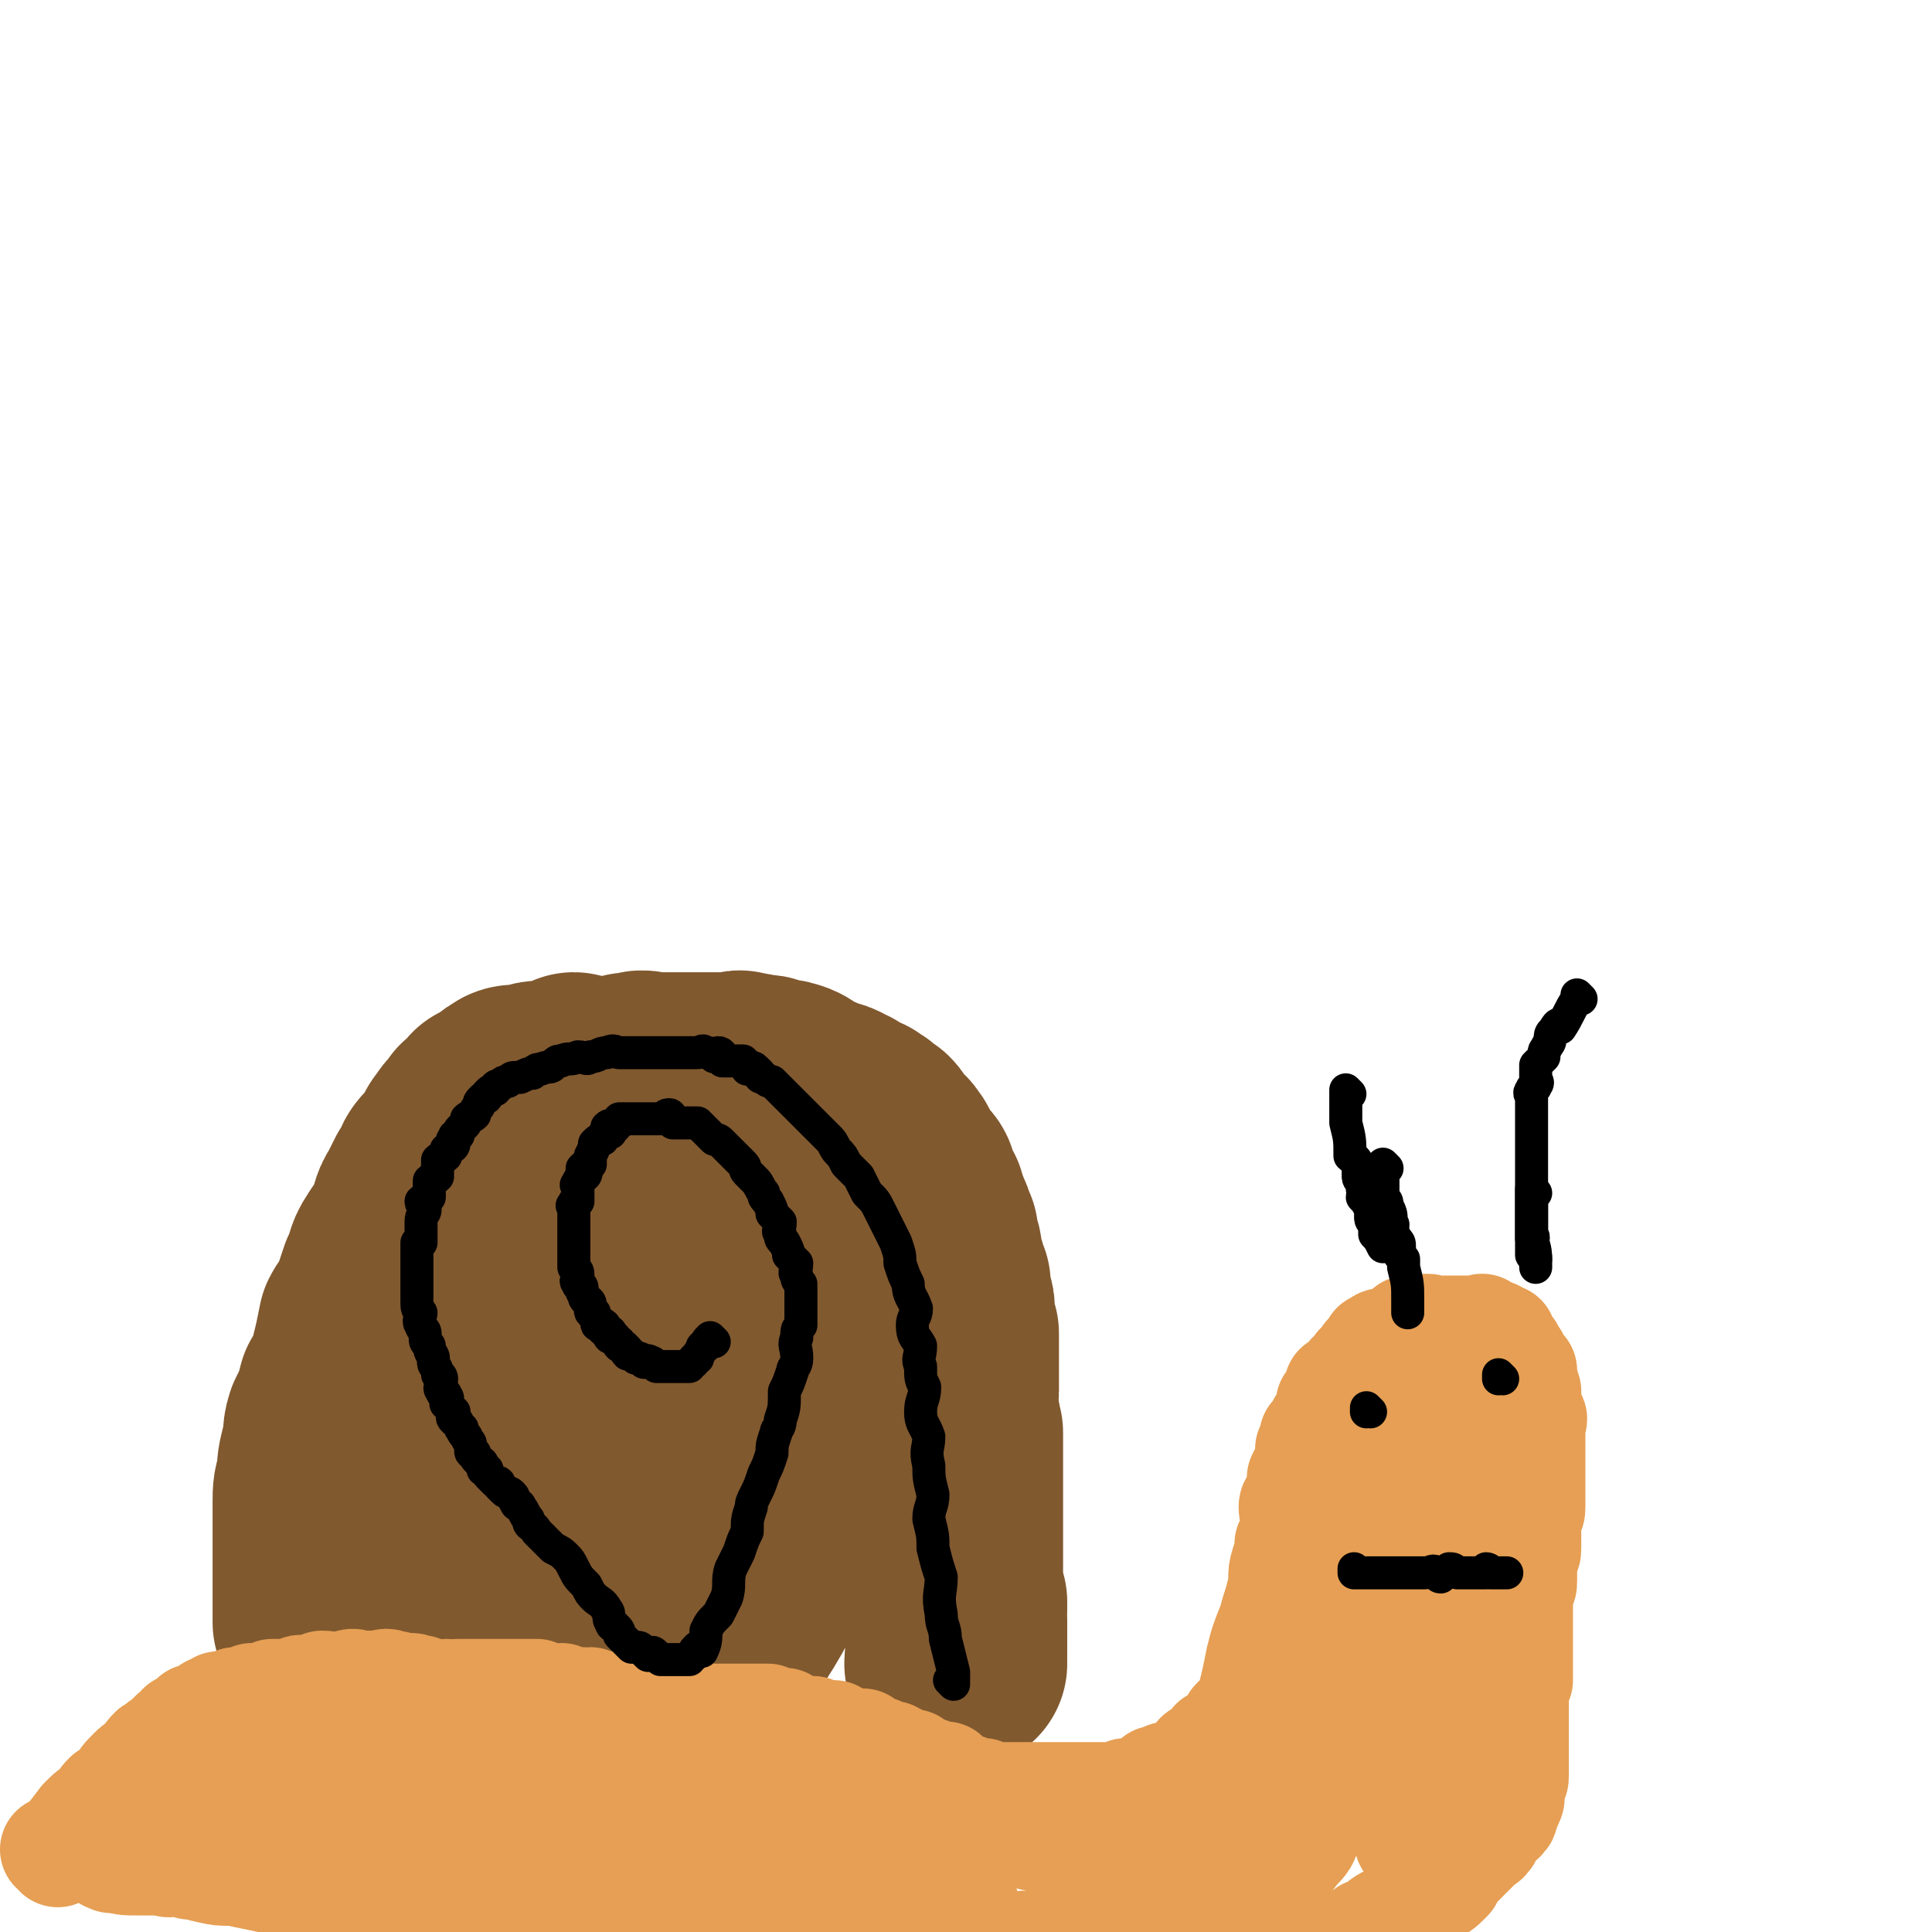
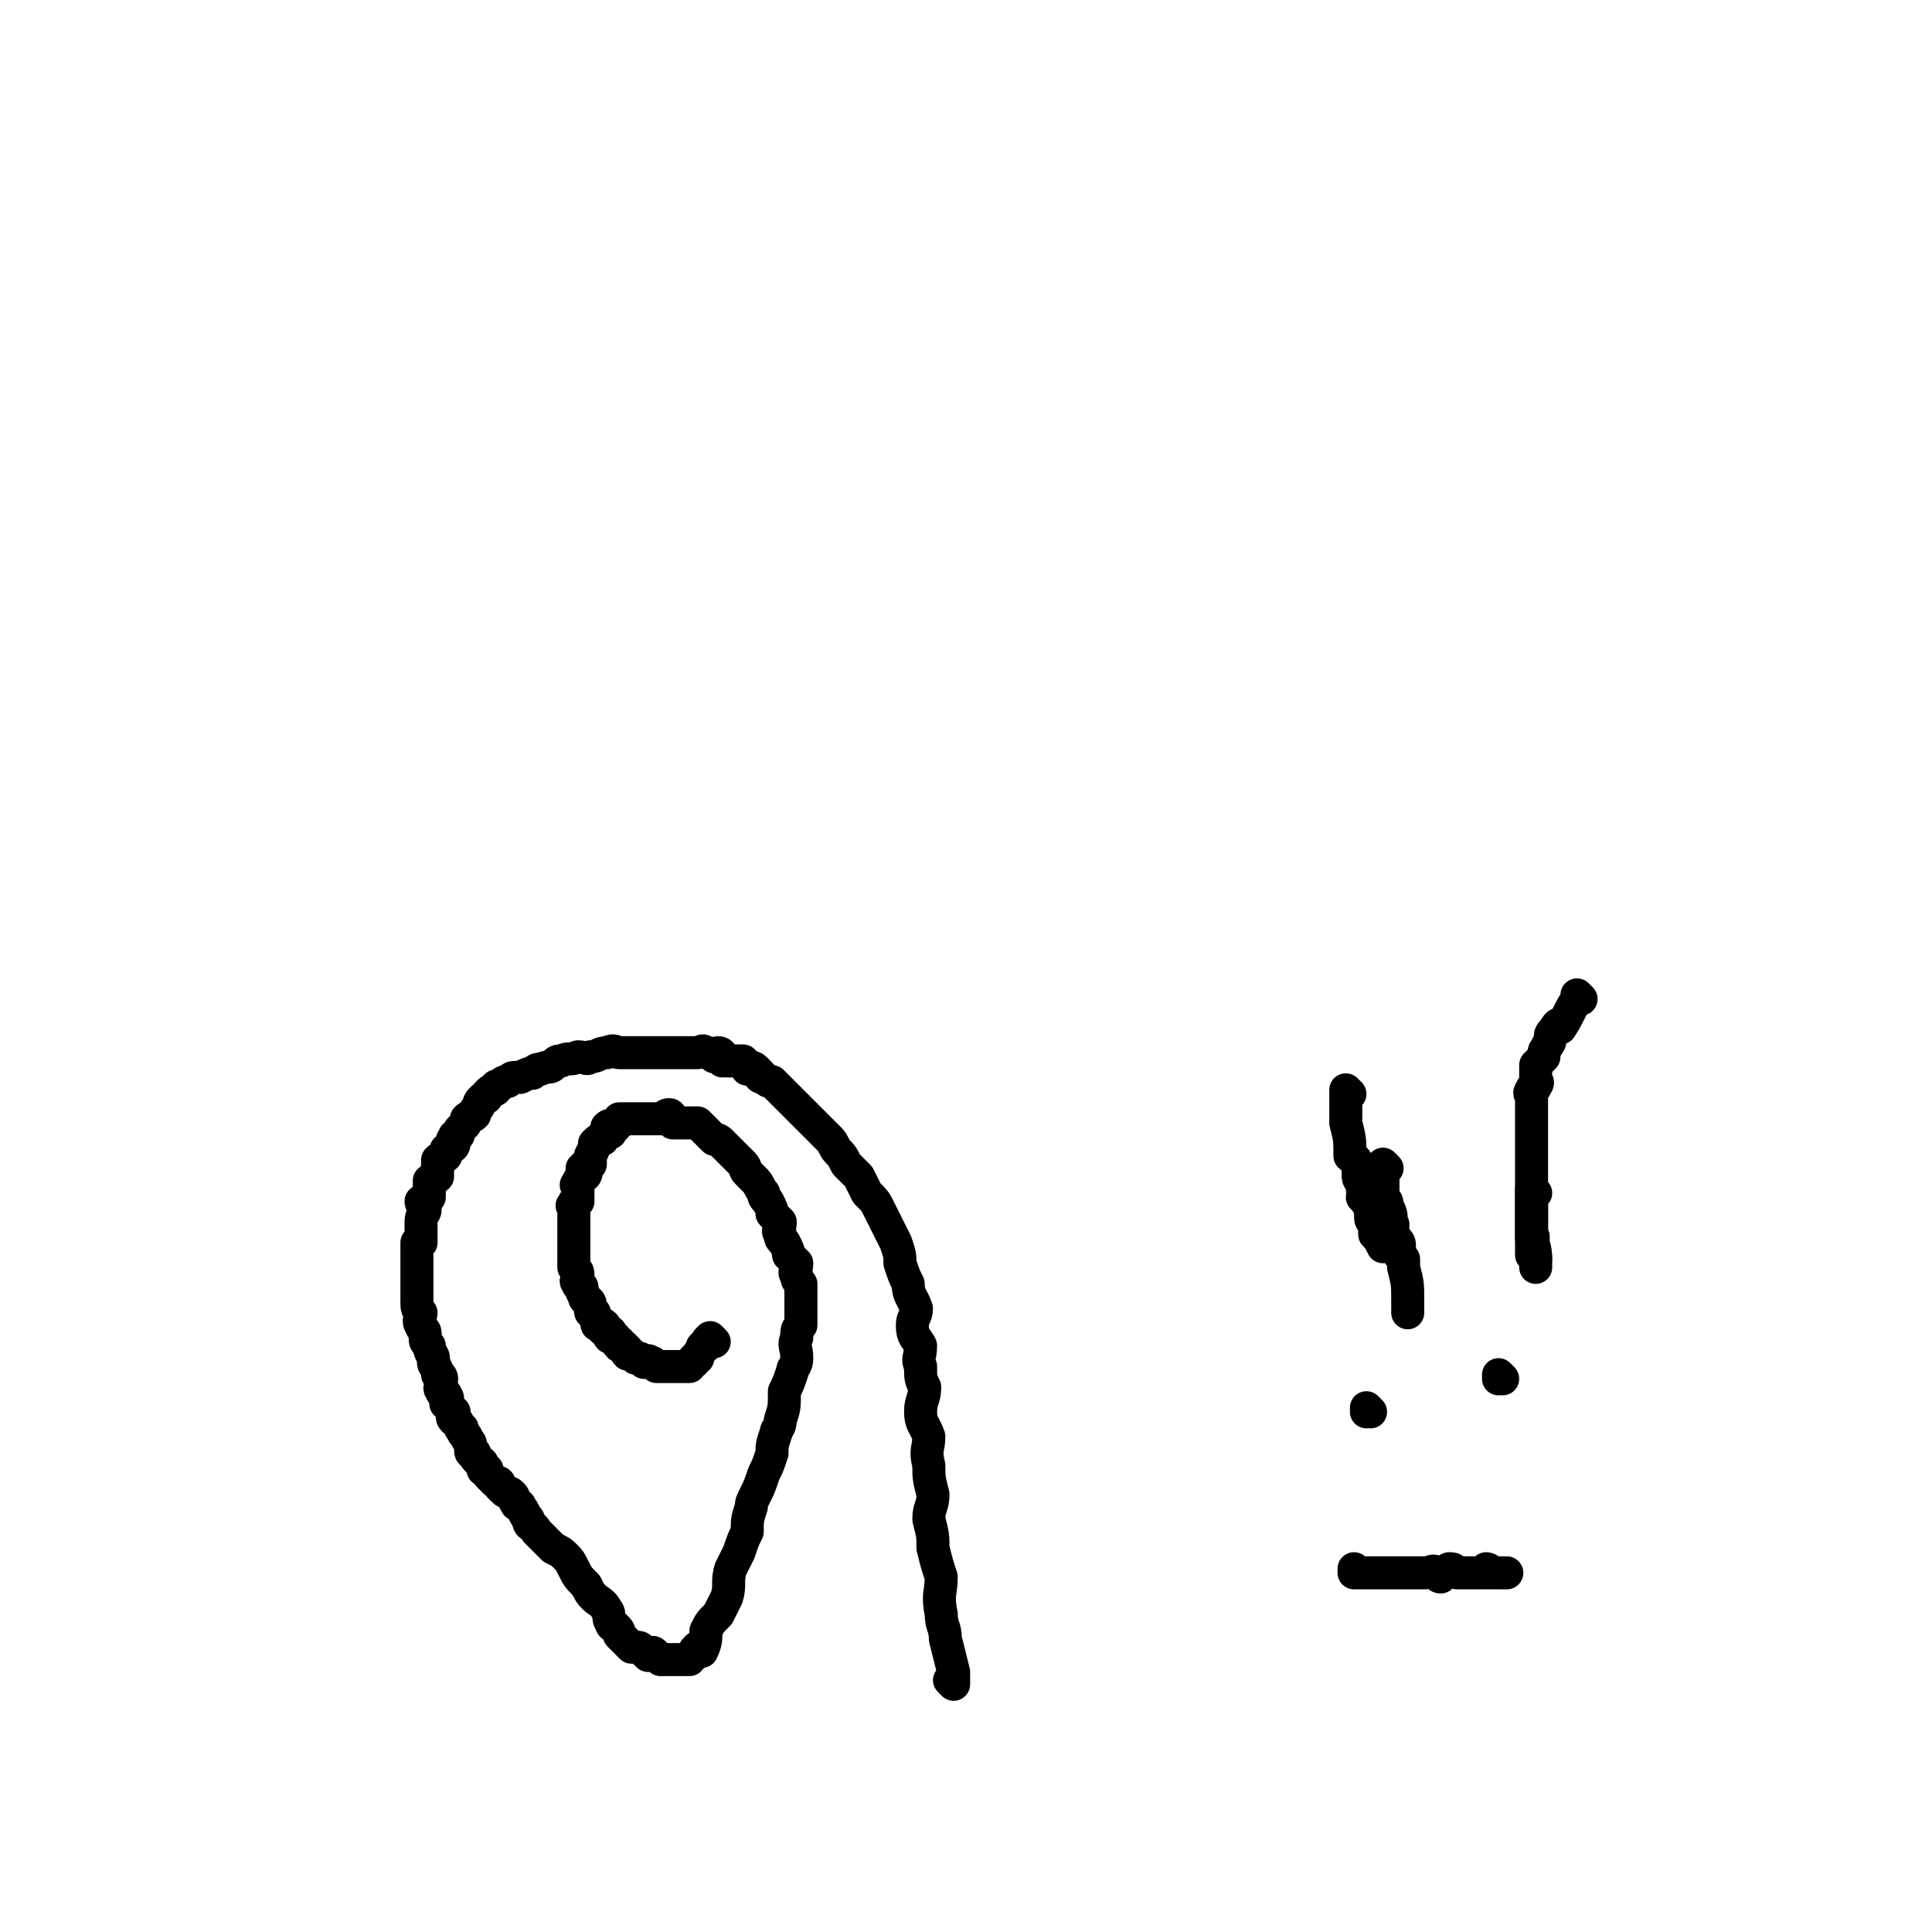
<svg xmlns="http://www.w3.org/2000/svg" viewBox="0 0 468 468" version="1.1">
  <g fill="none" stroke="#81592F" stroke-width="51" stroke-linecap="round" stroke-linejoin="round">
-     <path d="M149,269c0,0 -1,-1 -1,-1 0,0 0,0 1,1 0,0 0,0 0,0 0,0 -1,-1 -1,-1 0,0 0,0 1,1 0,0 0,0 0,0 -2,2 -2,2 -4,4 0,1 0,0 -1,1 -2,5 -1,5 -3,10 -1,4 -2,4 -2,8 -1,4 0,4 0,8 -1,4 -2,4 -2,9 0,5 1,5 1,11 1,5 0,5 1,9 0,5 1,5 1,9 0,4 -1,4 0,7 0,4 1,4 2,7 1,4 1,4 2,8 0,3 1,3 2,7 1,3 1,3 3,6 1,2 1,2 3,3 2,1 3,1 6,2 3,0 3,-1 7,-2 5,-1 5,-1 9,-2 4,-2 4,-2 7,-3 3,-1 3,0 6,-1 2,-2 2,-3 5,-4 2,-2 3,-1 5,-2 2,-2 1,-3 3,-6 2,-3 2,-2 4,-6 2,-4 2,-4 3,-9 2,-4 1,-4 3,-8 1,-5 1,-5 2,-9 1,-4 1,-4 2,-9 0,-4 0,-4 0,-7 0,-4 0,-4 0,-7 -1,-5 -2,-5 -3,-9 -2,-5 -2,-5 -4,-9 -1,-4 -1,-4 -4,-8 -1,-3 -1,-3 -3,-5 -2,-3 -3,-3 -5,-5 -2,-2 -1,-3 -4,-4 -3,-1 -3,0 -6,-1 -2,0 -2,-1 -4,-1 -5,1 -5,2 -9,3 -1,1 -1,1 -3,2 -4,2 -4,1 -8,4 -2,2 -2,2 -3,4 -3,4 -2,4 -4,8 -2,4 -3,4 -4,9 -1,4 0,4 -1,9 0,5 0,5 0,10 0,6 0,6 1,11 0,5 0,5 1,10 1,6 1,6 3,12 1,6 1,6 3,13 2,5 2,4 4,9 1,4 0,4 2,8 2,3 1,4 4,6 2,1 2,0 4,0 4,-1 4,-1 8,-2 3,-2 3,-3 7,-5 4,-3 5,-3 8,-7 3,-4 2,-4 4,-9 2,-4 2,-4 4,-9 1,-3 1,-3 2,-7 1,-4 2,-4 3,-7 0,-4 -1,-4 -2,-8 -1,-4 -1,-4 -3,-8 -1,-3 -1,-3 -3,-6 -2,-3 -1,-4 -4,-6 -2,-2 -3,-1 -6,-2 -3,-1 -3,-1 -6,-1 -3,-1 -3,-1 -6,-2 -3,0 -3,0 -6,1 -2,0 -2,0 -5,1 -2,2 -3,1 -5,3 -2,2 -2,2 -4,5 -2,2 -3,2 -4,5 -1,4 -1,5 -1,10 0,7 1,7 2,15 1,9 1,9 2,19 2,6 2,6 4,11 2,5 2,5 4,10 2,4 1,5 3,8 1,3 2,2 4,5 0,1 -1,2 0,3 1,1 3,1 4,1 3,-2 3,-3 5,-6 3,-5 3,-5 5,-11 3,-8 2,-8 4,-16 1,-7 1,-7 2,-14 1,-6 1,-6 2,-12 0,-6 0,-6 0,-11 -1,-6 -1,-6 -2,-11 -1,-5 -1,-5 -2,-9 -2,-5 -2,-5 -4,-9 -2,-4 -2,-4 -5,-7 -3,-3 -3,-2 -6,-4 -3,-2 -3,-2 -6,-4 -4,-2 -4,-2 -8,-4 0,0 0,-1 -1,-1 -3,-1 -3,-1 -7,-1 -3,0 -3,0 -6,1 -2,0 -2,0 -4,1 -3,2 -3,2 -5,4 -2,2 -1,2 -2,4 -1,2 -1,2 -1,5 -1,2 -1,2 -2,5 0,4 0,4 1,9 0,3 1,3 1,5 1,3 1,3 2,6 0,2 0,2 1,5 1,2 1,2 3,3 1,1 1,0 2,0 2,-1 2,-1 4,-3 3,-2 3,-2 5,-5 2,-2 2,-3 3,-6 2,-4 2,-4 4,-8 2,-3 1,-4 3,-7 1,-2 1,-2 2,-5 1,-2 1,-2 1,-4 0,-2 0,-2 0,-4 0,-2 0,-2 0,-4 0,0 0,0 0,-1 0,0 0,0 0,-1 -2,-2 -2,-2 -4,-4 -1,-1 -1,-1 -1,-1 -1,-1 -1,-1 -2,-2 -2,-1 -2,-1 -4,-3 -1,-1 0,-1 -1,-1 -2,-1 -3,-1 -5,-1 -1,-1 0,-2 -1,-2 -2,0 -3,0 -6,1 -2,0 -2,1 -5,1 -2,1 -2,1 -4,2 -2,1 -3,1 -5,2 -1,1 -1,2 -2,3 -2,2 -2,2 -4,3 -1,2 -1,2 -3,3 -1,1 -1,1 -2,2 -1,2 -1,2 -2,3 -1,1 -1,1 -2,3 -1,1 -1,1 -1,2 -2,1 -2,1 -3,3 -1,1 0,1 -1,2 -1,2 -1,2 -2,4 -1,1 -1,2 -1,3 -2,2 -2,2 -3,4 -1,2 -1,2 -2,5 -1,2 0,2 -1,5 -1,2 -2,2 -3,4 0,3 0,3 -1,6 -1,2 -1,2 -2,5 -1,3 -1,3 -1,6 -1,2 -1,2 -1,5 -1,3 -1,3 -2,6 0,2 0,2 -1,5 -1,2 -1,2 -1,5 0,2 0,2 0,3 -1,2 -1,2 -2,4 0,1 0,2 0,3 0,1 0,1 0,3 0,1 0,1 0,2 0,2 -1,1 -1,3 0,1 0,1 0,2 0,2 -1,1 -1,3 -1,1 0,1 0,2 0,0 0,0 0,1 0,0 0,0 0,0 0,1 0,1 0,2 0,0 0,0 0,1 0,1 -1,0 -1,1 0,1 0,1 0,1 0,1 0,1 0,2 0,0 0,0 0,1 0,1 0,1 0,1 0,1 0,1 0,1 0,0 0,0 0,1 0,0 0,0 0,1 0,0 -1,0 -1,0 0,0 0,0 0,1 0,0 0,1 0,1 -1,-1 -1,-2 -2,-3 0,-3 0,-3 0,-5 0,-3 0,-3 0,-5 0,-4 0,-4 0,-8 0,-2 0,-2 0,-4 0,-3 0,-4 0,-7 0,-3 0,-3 1,-6 0,-3 0,-3 1,-7 1,-3 0,-3 1,-6 2,-4 2,-4 3,-8 2,-3 2,-3 3,-7 1,-4 1,-4 2,-9 1,-2 2,-2 3,-5 1,-3 1,-3 2,-6 2,-4 1,-4 3,-7 2,-3 2,-3 4,-6 1,-3 0,-3 2,-6 1,-2 1,-2 2,-4 2,-2 1,-3 3,-5 1,-1 2,-1 2,-2 2,-2 1,-3 3,-5 1,-2 2,-2 3,-4 2,-1 2,-1 3,-3 2,-1 2,-1 4,-2 0,0 0,-1 1,-1 1,-1 1,-1 3,-1 0,0 0,0 1,0 0,0 0,0 1,0 0,0 0,0 0,0 2,-1 2,-1 5,-1 0,0 0,0 1,0 3,-1 3,-1 5,-2 1,0 1,1 1,1 3,0 3,0 5,0 1,0 1,0 2,0 1,0 1,0 3,0 2,-1 2,-1 4,-1 2,-1 2,0 5,0 1,0 1,0 3,0 1,0 1,0 3,0 1,0 1,0 3,0 1,0 1,0 3,0 1,0 1,0 2,0 2,0 2,0 4,0 2,0 2,-1 3,0 1,0 1,0 3,1 1,0 2,-1 3,0 2,0 1,1 3,1 1,1 1,1 3,1 2,1 2,1 4,2 1,0 1,0 2,1 2,1 2,0 4,1 1,1 1,1 2,1 1,1 1,1 3,2 1,0 1,0 2,1 1,0 1,1 1,1 1,1 1,1 2,1 1,1 1,2 2,3 0,1 0,0 1,1 0,1 1,0 1,1 1,1 1,1 1,2 1,2 1,2 2,3 0,1 0,0 1,1 1,1 1,1 1,2 1,1 0,1 1,2 0,1 0,1 1,2 0,1 -1,1 0,2 0,1 0,1 1,1 0,1 0,1 0,2 1,0 1,0 1,1 0,0 -1,0 0,1 0,1 0,1 1,1 0,1 0,1 0,2 0,0 0,0 0,1 0,0 0,0 0,1 0,1 0,1 0,1 0,1 0,1 0,3 0,0 0,0 0,1 0,1 0,1 0,3 0,0 0,0 0,1 0,1 0,1 0,2 0,0 0,0 0,1 0,0 0,0 0,1 0,1 0,1 0,1 0,1 0,1 0,2 0,0 0,0 0,1 0,0 0,0 0,1 0,1 0,1 0,2 0,2 0,2 0,3 0,0 0,0 0,1 0,0 0,0 0,1 0,1 0,1 0,2 0,1 0,1 0,2 0,0 0,0 0,1 0,0 0,0 0,1 0,1 0,1 0,1 0,1 0,1 0,2 0,0 0,0 0,1 0,1 0,1 0,1 0,0 0,0 0,0 0,0 0,0 0,1 0,0 0,0 0,1 0,0 0,0 0,0 0,0 -1,0 -1,-1 0,0 0,1 1,1 0,0 0,0 0,0 0,0 -1,0 -1,-1 0,-1 1,-1 1,-2 -1,-2 -1,-1 -2,-3 0,-2 0,-2 -1,-4 0,-2 0,-2 0,-4 -1,-2 -1,-2 -1,-4 -1,-2 -1,-2 -2,-4 0,-2 0,-2 -1,-4 -1,-2 0,-2 -1,-4 -1,-1 -1,-1 -2,-3 -1,-2 -1,-2 -2,-4 -1,-1 -1,-1 -2,-2 -2,-2 -1,-3 -3,-5 -1,-1 -1,-1 -2,-2 -2,-2 -2,-2 -3,-3 -1,-1 -1,-1 -2,-2 -2,-1 -2,-1 -3,-2 -1,-1 -1,-1 -2,-2 -2,-1 -2,-1 -3,-2 -2,0 -2,-1 -4,-1 -1,0 -1,1 -3,1 -2,0 -2,0 -4,0 -1,0 -1,0 -3,0 -2,0 -2,-1 -4,0 -2,0 -2,0 -5,1 -2,0 -1,1 -4,2 -2,1 -2,0 -4,1 -2,0 -2,1 -4,1 -2,1 -2,1 -5,1 -2,1 -2,2 -5,3 -2,1 -2,1 -5,2 -2,2 -2,2 -4,4 -2,3 -1,3 -3,5 -2,3 -2,3 -4,6 -1,4 -1,4 -2,8 -1,4 -1,4 -2,8 0,4 0,4 0,9 -1,4 -1,4 -1,9 -1,4 0,4 0,8 0,3 -1,3 0,7 0,4 0,4 2,8 1,4 1,4 2,7 1,3 0,3 1,6 1,3 1,3 2,5 1,2 1,2 2,3 0,1 0,2 1,2 1,0 2,-1 3,-2 1,-2 1,-2 1,-4 1,-3 1,-3 2,-5 0,-3 1,-3 1,-5 0,-3 0,-3 0,-5 -1,-2 -1,-2 -1,-4 -1,-2 0,-2 -1,-4 -1,-2 -1,-2 -3,-4 -1,-1 -1,-2 -2,-2 -2,-1 -2,-1 -4,-1 -1,-1 -1,-1 -3,-1 -2,-1 -2,-1 -4,0 -2,0 -2,0 -4,1 -2,1 -2,1 -4,2 -1,1 -1,1 -2,3 -2,1 -2,1 -3,3 -1,3 0,3 -1,5 0,3 -1,3 -1,6 0,3 0,3 0,6 0,1 -1,2 0,3 0,3 1,3 1,6 0,1 0,1 0,3 0,1 1,1 1,3 0,1 -1,1 0,2 0,1 1,1 1,3 0,0 0,0 1,0 0,1 0,1 0,2 0,0 0,0 0,1 0,0 0,0 0,0 0,0 0,0 1,1 0,0 0,0 0,0 0,0 0,0 0,0 0,0 -1,-1 -1,-1 0,0 0,0 1,1 0,0 0,0 0,0 0,0 -1,-1 -1,-1 0,0 0,0 1,1 0,0 0,0 1,0 0,0 0,0 1,0 0,0 0,0 0,0 1,0 1,0 1,0 1,-1 1,-1 2,-1 1,-1 1,-1 2,-2 2,-1 2,-1 4,-2 2,-2 2,-3 4,-5 2,-2 2,-1 4,-3 2,-3 1,-3 3,-5 1,-2 2,-1 3,-2 1,-2 1,-2 3,-5 2,-1 1,-2 3,-3 1,-2 1,-2 2,-4 1,-2 1,-2 3,-4 1,-1 1,-1 2,-3 1,-1 1,-1 2,-2 0,-2 0,-3 1,-4 1,-2 2,-1 3,-2 1,-2 0,-3 1,-5 1,-2 1,-2 2,-4 1,-2 1,-1 2,-3 1,-2 2,-2 3,-4 1,-3 1,-3 2,-6 2,-3 2,-3 3,-6 1,-3 1,-3 2,-6 1,-3 1,-3 3,-6 1,-3 1,-3 2,-6 1,-2 2,-2 3,-5 1,-2 1,-2 2,-5 1,-2 1,-2 3,-4 0,-2 1,-2 1,-4 1,-1 1,-1 2,-3 0,0 0,0 1,-1 1,0 1,0 1,-1 1,-1 1,-1 1,-1 1,-1 1,-1 2,-1 0,-1 0,-1 1,-2 0,0 1,0 1,0 1,-1 1,-1 1,-1 2,-1 2,0 3,0 1,-1 0,-1 1,-2 0,0 1,1 1,1 1,0 1,0 1,0 1,0 1,0 2,0 0,0 0,-1 1,0 2,0 1,1 3,1 1,1 1,1 2,2 2,1 2,1 3,2 1,1 1,1 2,3 2,2 2,2 3,4 1,2 1,2 2,4 1,1 1,1 2,3 0,2 1,2 1,4 0,2 0,2 1,4 0,1 0,1 1,3 0,1 -1,2 0,3 0,2 1,1 1,3 0,1 -1,1 0,3 0,1 0,1 1,3 0,1 0,1 0,2 0,2 0,2 0,4 0,2 0,2 0,3 0,1 0,1 0,3 0,1 0,1 0,2 0,2 -1,2 0,4 0,1 0,1 0,2 1,2 0,2 1,4 0,2 0,2 0,3 0,2 0,2 0,4 0,5 0,5 0,10 0,4 0,4 0,7 0,2 0,2 0,5 0,3 0,3 0,6 0,2 -1,2 0,3 0,1 0,1 1,3 0,1 0,1 0,2 -1,1 0,1 0,2 0,1 0,1 0,1 0,1 0,1 0,2 0,0 0,0 0,1 0,0 0,0 0,0 0,0 0,0 0,1 0,0 0,0 0,1 0,0 0,0 0,0 0,0 0,0 0,1 0,0 0,0 0,0 0,0 0,0 0,1 0,0 0,0 0,1 0,0 0,0 0,0 0,0 -1,-1 -1,-1 0,0 0,1 1,2 0,0 0,0 0,0 0,0 -1,-1 -1,-1 0,0 0,0 1,1 0,0 0,0 0,0 0,0 -1,-1 -1,-1 0,0 0,0 1,1 0,0 0,0 0,0 0,0 0,0 0,1 0,0 0,0 0,0 0,0 -1,-1 -1,-1 0,0 1,1 1,1 -1,0 -1,0 -2,0 0,0 0,0 0,0 1,0 0,-1 0,-1 0,0 0,1 -1,1 0,-1 0,-1 1,-2 0,0 0,0 0,0 " />
-   </g>
+     </g>
  <g fill="none" stroke="#E69F54" stroke-width="26" stroke-linecap="round" stroke-linejoin="round">
-     <path d="M14,449c0,0 0,-1 -1,-1 0,0 1,0 1,0 0,0 0,0 0,0 0,1 0,0 -1,0 0,0 1,0 1,0 0,0 0,0 0,0 0,1 0,0 -1,0 0,0 1,0 1,0 0,0 0,0 0,0 0,1 0,0 -1,0 0,0 1,0 1,0 0,0 0,0 0,0 3,-3 3,-3 6,-7 2,-2 2,-2 4,-3 1,-2 1,-2 2,-3 2,-1 2,-1 3,-2 1,-2 1,-2 3,-4 1,-1 1,-1 3,-2 1,-2 1,-2 2,-3 2,-1 1,-1 3,-2 1,-1 1,-1 2,-2 2,-1 1,-2 3,-2 1,-1 1,-1 2,-2 2,0 2,0 3,-1 1,0 1,0 1,-1 1,0 1,0 2,-1 0,0 1,0 1,0 1,0 1,1 1,0 1,0 1,0 2,-1 1,0 1,1 2,0 1,0 1,0 2,-1 1,0 2,1 3,0 1,0 1,0 2,-1 1,0 1,0 2,0 1,0 1,1 2,0 2,0 2,-1 3,-1 1,0 1,1 2,1 2,-1 2,-1 3,-2 1,0 1,0 2,1 1,0 1,0 1,0 2,-1 2,-1 3,-1 2,-1 2,0 3,0 1,0 1,0 2,0 2,0 2,0 3,0 1,0 1,-1 3,0 1,0 1,0 3,1 1,0 1,-1 3,0 1,0 1,0 2,1 1,0 1,0 3,0 1,1 1,0 2,0 1,1 1,0 3,0 0,0 0,0 1,0 1,0 1,0 2,0 0,0 0,0 1,0 1,0 1,0 3,0 0,0 0,0 1,0 1,0 1,0 3,0 1,0 1,0 2,0 1,0 1,0 1,0 1,0 1,0 2,0 2,0 2,0 3,0 1,1 1,2 2,2 2,0 2,-1 4,-1 1,1 1,1 2,1 1,1 1,0 3,0 1,1 1,0 2,0 1,1 1,2 3,2 1,0 1,0 2,-1 1,0 1,0 2,0 1,1 1,2 2,2 1,0 1,0 3,-1 0,0 0,0 1,0 2,0 2,0 3,0 2,1 2,1 4,2 1,0 1,0 2,-1 1,0 1,0 3,0 2,1 1,1 3,2 1,0 1,0 2,-1 1,0 1,0 3,0 1,0 1,0 2,0 2,0 2,0 3,0 1,0 1,0 2,0 1,0 1,0 3,0 1,1 0,1 1,1 2,1 2,0 3,0 1,1 1,1 2,2 2,0 2,0 3,0 1,0 1,0 2,0 2,1 2,1 3,2 1,0 1,-1 2,-1 1,1 1,1 2,1 1,1 1,1 2,1 1,1 1,0 2,0 0,1 0,0 1,0 1,1 1,1 1,1 1,1 1,1 1,1 1,1 1,0 2,0 1,1 0,2 1,2 1,0 1,0 1,-1 0,0 0,0 1,0 0,1 0,1 1,2 0,0 0,-1 1,-1 1,1 1,1 1,1 1,1 1,0 2,0 0,0 0,0 0,0 0,1 0,1 1,2 1,0 1,0 1,0 0,0 0,0 1,0 0,1 0,0 1,0 0,0 0,0 0,0 1,1 1,1 1,1 1,0 1,0 2,0 0,0 0,0 0,0 0,0 0,0 1,0 1,1 1,1 1,1 1,1 1,1 2,2 0,0 0,0 0,0 0,0 0,0 1,0 1,0 1,0 1,0 1,1 0,1 0,2 1,0 1,-1 2,-1 0,0 0,0 1,0 1,0 1,0 1,0 1,1 1,1 2,2 0,0 0,0 1,-1 0,0 0,0 1,0 1,0 1,0 1,0 1,0 1,0 2,0 0,0 0,0 1,0 1,0 1,0 2,0 1,0 1,0 1,0 1,0 1,0 2,0 0,0 0,0 1,0 1,0 1,0 1,0 1,0 1,0 1,0 1,0 1,0 2,0 0,0 0,0 1,0 1,0 1,0 1,0 1,0 1,0 1,0 1,0 1,0 2,0 0,0 0,0 1,0 1,0 1,0 1,0 1,0 1,0 1,0 1,0 1,0 2,0 0,0 0,0 1,0 1,0 1,0 2,0 1,0 1,0 1,0 1,0 1,1 2,0 0,0 0,-1 1,-1 0,0 1,0 1,0 1,1 1,1 1,0 1,0 1,-1 2,-1 0,0 0,1 1,0 1,0 1,0 1,-1 1,0 1,0 1,-1 2,0 2,-1 3,-1 0,0 1,1 1,0 1,0 1,-1 2,-1 1,-1 2,-1 3,-2 0,0 0,0 1,-1 0,0 0,-1 1,-1 1,-1 1,-1 2,-1 1,-1 1,-1 1,-2 1,0 1,0 2,-1 1,-1 1,-1 2,-2 1,-1 1,-1 1,-2 1,-1 1,-1 2,-2 0,0 0,0 1,-1 0,-1 1,-1 1,-3 1,-4 1,-4 2,-9 1,-4 1,-4 3,-9 1,-4 1,-3 2,-7 1,-4 0,-4 1,-7 1,-3 1,-3 1,-5 1,-2 1,-2 2,-4 0,-3 -1,-3 -1,-5 0,-1 1,-1 1,-2 1,-1 1,-1 1,-2 1,-2 0,-2 0,-3 1,-2 1,-2 2,-4 0,-1 0,-1 0,-1 0,-1 0,-1 0,-2 1,-1 1,-1 2,-2 0,0 -1,0 -1,-1 1,-1 1,-1 1,-1 1,-1 1,0 1,0 1,-1 0,-1 0,-2 1,0 1,0 2,-1 0,0 0,-1 0,-1 0,-1 0,-1 0,-1 0,-1 0,-1 0,-2 1,0 1,0 2,-1 0,0 0,-1 0,-1 0,-1 0,-1 0,-2 1,0 1,0 2,-1 0,0 0,0 1,-1 0,-1 0,-1 1,-1 1,-1 1,-1 1,-2 1,-1 1,-1 2,-2 0,-1 0,0 1,0 1,0 1,-1 1,-1 0,-1 0,-1 0,-2 1,0 1,-1 2,-1 0,0 0,1 1,1 0,-1 0,-1 0,-1 1,-1 1,0 1,0 1,0 1,0 2,0 0,-1 0,-1 0,-1 0,-1 1,0 1,0 1,-1 1,-1 1,-2 1,0 1,1 2,1 0,0 0,0 1,0 1,-1 1,-1 1,-1 1,-1 1,0 3,0 0,0 0,0 1,0 1,0 1,0 2,0 1,0 1,0 1,0 1,0 1,0 1,0 1,0 1,0 2,0 0,0 0,0 1,0 1,0 1,0 1,0 1,0 1,0 2,0 0,0 0,0 0,0 0,0 0,-1 0,0 1,0 1,0 1,1 0,0 0,0 0,0 1,0 1,0 2,0 0,0 0,0 0,0 0,0 0,0 0,1 1,0 1,0 2,0 0,0 0,0 0,0 -1,0 -1,0 -1,1 0,0 1,-1 1,0 1,0 0,0 0,1 0,0 0,0 0,0 1,0 1,0 1,1 1,0 1,0 1,1 0,0 0,0 0,0 0,0 0,1 0,1 0,0 1,0 1,0 0,1 0,1 0,2 1,0 1,0 2,1 0,0 0,0 0,0 -1,1 -1,1 -1,1 0,1 1,1 1,2 1,0 0,0 0,1 0,1 1,1 1,1 0,1 0,1 0,2 0,1 0,1 0,2 0,0 0,0 0,1 0,1 1,1 1,1 1,1 0,1 0,2 0,1 0,1 0,2 0,1 0,1 0,3 0,1 0,1 0,3 0,2 0,2 0,4 0,2 0,2 0,4 0,2 0,2 0,4 0,1 0,1 -1,3 0,1 0,1 0,2 0,1 0,1 0,2 0,1 0,1 0,3 0,1 0,1 -1,2 0,1 0,1 0,3 0,1 0,1 0,2 0,1 0,1 0,1 0,1 0,1 -1,2 0,1 0,1 0,2 0,0 0,0 0,1 0,0 0,0 0,1 0,1 0,1 0,1 0,1 0,1 0,2 0,0 0,0 0,1 0,0 0,0 0,1 0,0 0,0 0,0 0,1 0,1 0,2 0,0 0,0 0,1 0,0 0,0 0,0 0,0 0,0 0,1 0,0 0,0 0,1 0,0 0,0 0,1 0,0 0,0 0,1 0,1 0,1 0,1 0,1 0,1 0,2 0,1 0,1 0,2 0,1 0,1 0,1 -1,2 -1,2 -1,3 0,2 0,2 0,4 0,1 0,1 0,2 0,2 0,2 0,4 0,2 0,2 0,3 0,1 0,1 0,2 0,1 0,1 0,2 0,2 0,2 0,3 0,1 0,1 -1,2 0,1 0,1 0,2 0,0 0,0 0,1 0,1 0,1 -1,1 0,1 1,1 0,1 0,1 -1,1 -1,2 0,0 1,1 0,1 0,1 -1,1 -2,1 0,1 0,1 -1,2 0,0 -1,0 -1,1 0,0 1,1 0,1 0,1 -1,1 -2,1 0,1 0,1 -1,2 0,0 0,0 -1,1 -1,0 -1,0 -1,1 -1,1 -1,1 -2,2 -1,1 -1,1 -2,3 0,0 0,0 -1,1 -1,1 -1,1 -3,2 -1,1 -1,1 -2,2 -2,1 -2,2 -4,3 -2,1 -2,1 -5,2 -2,1 -2,2 -5,3 -2,2 -3,2 -5,3 -3,2 -3,2 -5,4 -3,1 -4,1 -7,2 -2,1 -2,2 -4,3 -3,1 -3,1 -5,2 -3,1 -3,1 -6,2 -4,0 -4,-1 -7,-1 -2,0 -2,0 -5,0 -4,0 -4,0 -8,0 -4,0 -4,0 -8,0 -2,1 -2,2 -4,2 -3,0 -3,0 -6,-1 -3,0 -3,0 -5,0 -2,1 -2,1 -4,2 -3,0 -3,-1 -5,-1 -3,0 -3,1 -6,1 -3,-1 -3,-1 -6,-2 -4,0 -4,0 -8,-1 -4,0 -4,-1 -7,-1 -4,0 -4,0 -7,0 -3,1 -3,0 -6,0 -4,0 -4,0 -7,0 -3,0 -3,0 -6,0 -2,1 -2,1 -4,1 -3,1 -3,1 -5,1 -3,1 -3,1 -5,0 -4,0 -4,-1 -7,-3 -4,-1 -4,-1 -8,-2 -3,-1 -3,-1 -6,-2 -4,-1 -4,-1 -8,-2 -2,0 -2,1 -4,0 -4,0 -4,-1 -7,-1 -3,-1 -3,0 -7,-1 -2,0 -2,0 -5,-1 -4,0 -4,0 -7,-1 -3,-1 -3,-1 -6,-2 -4,-1 -3,-2 -7,-4 -3,-2 -3,-1 -7,-4 -3,-1 -3,-2 -6,-3 -3,-2 -3,-1 -6,-2 -4,-1 -3,-2 -7,-3 -2,-1 -2,0 -5,-1 -2,-1 -2,-2 -4,-3 -3,0 -3,1 -6,1 -2,1 -2,0 -5,0 -2,0 -2,0 -5,0 -2,1 -2,2 -5,2 -3,0 -3,0 -6,0 -2,-1 -2,-1 -3,-1 -2,0 -2,1 -3,0 -2,0 -2,0 -5,0 -2,0 -2,0 -4,-1 -1,0 -1,0 -2,0 -1,0 -1,0 -2,0 0,0 0,0 0,0 0,0 0,0 0,0 0,1 0,0 -1,0 0,0 1,0 1,0 0,0 0,0 0,0 0,1 0,0 -1,0 0,0 1,0 1,0 0,0 0,0 0,0 3,1 3,1 7,1 3,0 3,-1 7,-1 5,1 5,2 10,3 4,1 4,0 8,1 5,1 5,1 9,2 4,1 4,1 8,1 4,1 4,1 8,2 4,0 4,1 8,1 4,0 4,0 8,0 3,0 3,0 7,0 4,1 4,2 9,3 4,1 4,0 8,1 4,1 4,1 9,2 3,1 3,1 7,2 3,0 3,0 6,1 3,0 3,1 6,1 4,0 4,0 8,0 3,0 4,0 7,0 5,1 5,2 9,3 4,1 4,2 8,2 4,1 4,1 9,1 4,1 4,1 8,2 3,0 3,-1 6,-1 4,0 4,1 8,0 5,0 5,0 9,0 4,-1 4,-1 7,-2 4,0 4,-1 8,-1 4,0 4,0 7,0 4,1 4,1 7,0 3,0 3,0 6,-1 3,0 4,1 7,0 2,0 2,-1 5,-1 2,-1 3,0 5,-1 3,0 3,0 5,-1 3,0 3,0 5,-1 2,-1 2,-1 4,-1 1,-1 1,0 2,-1 2,0 2,0 4,-1 1,0 1,0 2,-1 2,-1 2,-1 3,-1 1,-1 1,0 1,-1 1,0 1,1 2,0 0,0 0,0 1,-1 0,0 0,0 0,-1 1,0 1,0 1,0 0,0 0,0 0,0 0,0 1,-1 0,-1 -4,-2 -5,-2 -10,-4 -7,-2 -7,-2 -14,-4 -7,-1 -7,-2 -14,-3 -8,-2 -9,-2 -18,-4 -8,-2 -8,-2 -17,-4 -6,-2 -6,-2 -13,-3 -5,0 -6,0 -11,-1 -5,0 -5,-1 -9,-1 -7,1 -7,2 -14,3 -5,1 -6,0 -11,0 -6,1 -6,1 -11,2 -6,0 -6,-1 -12,-1 -7,1 -7,3 -14,3 -7,1 -7,0 -14,-1 -6,0 -6,1 -12,0 -6,0 -6,-1 -11,-2 -4,-1 -4,-1 -9,-1 -3,-1 -3,-1 -6,-2 -3,0 -3,1 -6,0 -2,0 -2,0 -4,-1 -2,0 -2,1 -3,0 -1,0 -1,0 -3,-1 0,0 0,1 -1,0 0,0 0,0 -1,-1 0,0 0,0 0,0 2,2 2,3 5,4 3,2 3,3 8,4 7,2 7,1 14,2 8,1 8,1 15,1 7,1 7,1 14,2 6,0 6,-1 11,-1 4,1 4,1 7,1 3,1 3,1 7,1 2,1 2,0 3,0 2,1 2,1 4,2 1,0 2,0 1,0 0,0 0,0 -1,-1 -3,0 -3,0 -5,-1 -4,-1 -4,0 -8,-1 -8,-1 -8,-1 -15,-3 -6,-1 -6,-2 -12,-4 -5,-1 -5,-2 -11,-3 -4,-2 -4,-1 -8,-3 -3,0 -3,0 -7,-1 -3,-1 -3,-1 -7,-2 -1,0 -1,0 -3,-1 -3,-1 -3,-1 -5,-1 -1,0 -1,0 -2,0 -1,1 -1,1 -1,0 -2,0 -2,-1 -3,-1 0,0 0,0 -1,0 0,1 0,0 0,0 0,0 0,0 0,0 1,0 1,0 1,0 1,2 1,2 2,4 1,1 1,1 3,2 1,2 1,2 2,3 1,0 1,0 1,1 1,1 1,1 1,1 1,0 1,0 2,0 0,0 0,1 0,0 0,0 0,0 0,-1 -1,-2 -1,-2 -3,-4 -1,-1 -1,-1 -2,-2 -2,-2 -2,-2 -4,-3 -2,-1 -2,-1 -4,-1 -2,0 -2,0 -4,0 -3,1 -3,1 -5,1 -2,1 -2,1 -4,2 -2,0 -2,0 -4,1 0,0 0,0 -1,0 -1,1 -1,1 -2,1 0,0 0,0 0,0 -1,1 -1,1 -2,2 0,0 0,0 0,0 2,-1 2,-1 4,-2 2,0 2,-1 5,-1 2,0 2,0 5,0 2,1 2,0 5,0 2,0 2,0 4,0 2,0 2,0 5,0 1,0 1,0 3,0 2,0 2,0 4,0 2,0 2,0 4,0 2,0 2,0 4,0 2,0 2,0 4,0 4,1 4,1 7,2 3,1 3,1 6,2 3,0 4,0 7,1 5,2 4,3 9,5 4,2 4,2 8,3 3,2 3,2 6,4 3,1 3,1 5,2 2,1 2,1 5,2 1,1 2,1 3,1 2,1 2,1 3,2 1,0 1,-1 3,-1 0,1 0,1 0,1 0,1 1,0 1,0 0,0 1,1 1,0 -2,-1 -3,-1 -6,-2 -5,-3 -5,-3 -10,-6 -6,-4 -6,-4 -13,-7 -5,-3 -6,-2 -11,-5 -4,-3 -4,-3 -8,-5 -3,-2 -3,-1 -6,-3 -2,-1 -2,-1 -4,-2 -1,-1 -1,-1 -3,-2 -1,0 -1,-1 -2,-1 0,0 0,0 0,0 0,0 0,0 0,0 1,0 1,1 2,0 4,0 4,-1 7,-1 6,0 6,1 11,1 5,1 5,1 10,1 4,1 4,0 8,0 5,0 5,0 9,0 4,1 4,1 8,2 4,1 4,0 7,2 3,1 3,1 6,3 2,1 2,1 5,2 2,2 1,2 3,3 1,1 1,1 3,2 1,0 1,-1 2,-1 1,1 1,1 1,2 0,0 0,0 0,0 0,0 0,0 1,1 0,0 1,0 1,1 0,1 -1,1 -3,2 -1,0 -1,0 -2,0 -2,1 -2,1 -4,0 -2,0 -2,0 -4,-1 -1,0 -1,-1 -2,-1 -1,1 0,1 -1,1 -1,1 -1,0 -2,0 0,1 -1,1 -1,2 0,1 1,1 2,2 2,1 2,2 4,2 6,2 6,2 11,3 7,1 7,1 13,2 5,1 5,1 11,2 5,1 5,0 9,1 4,1 4,2 8,3 3,1 3,0 6,1 2,0 2,1 4,1 1,0 1,0 2,0 2,1 2,1 3,2 0,0 0,-1 1,-1 1,0 1,0 1,0 0,0 1,0 1,0 -3,-1 -4,-1 -7,-2 -6,-2 -6,-1 -12,-3 -9,-2 -9,-2 -19,-4 -8,-3 -8,-3 -17,-6 -7,-2 -7,-2 -15,-5 -5,-1 -5,-1 -10,-3 -3,-1 -3,-1 -6,-2 -3,-1 -3,-1 -5,-3 -2,0 -2,0 -3,-1 -1,0 -1,0 -2,-1 0,0 0,0 0,0 2,5 2,6 4,11 2,4 1,4 4,8 2,3 3,3 6,6 3,3 3,3 7,5 4,2 3,2 7,4 6,2 6,2 12,3 4,2 4,2 9,4 4,1 4,1 8,2 3,1 3,1 6,2 3,0 3,-1 5,-1 2,1 2,1 4,1 1,1 1,1 2,1 2,1 2,0 4,0 1,0 1,0 2,0 2,0 2,0 5,0 2,0 2,1 4,0 3,0 3,0 5,-1 4,0 4,0 7,-1 2,0 2,0 3,-1 2,0 2,0 4,0 2,0 2,0 4,0 1,1 1,2 2,2 2,0 2,0 4,0 2,0 2,0 3,0 2,0 2,0 4,0 2,0 2,0 4,0 1,0 1,1 3,0 2,0 2,0 3,-1 1,0 1,-1 2,-1 1,0 1,1 2,0 2,0 2,0 3,-1 1,0 1,0 1,-1 2,0 2,0 3,-1 2,-1 2,0 4,-1 2,-2 1,-3 4,-6 1,-2 2,-2 3,-4 3,-3 3,-3 6,-6 1,-2 1,-2 3,-5 2,-2 2,-2 4,-5 2,-3 2,-3 4,-6 1,-3 1,-3 3,-7 4,-8 3,-8 7,-17 2,-5 2,-5 5,-11 2,-6 1,-6 4,-12 1,-4 2,-4 3,-8 2,-3 1,-3 2,-7 1,-2 0,-2 1,-5 1,-2 1,-2 1,-4 1,-1 0,-1 0,-2 0,-1 1,-1 1,-2 0,-1 0,-1 0,-1 0,-1 0,-1 0,-2 0,0 0,0 0,0 1,1 0,0 0,0 0,0 0,0 0,0 0,0 0,0 0,0 0,3 1,3 0,5 -1,4 -1,4 -2,8 -2,8 -2,8 -4,15 -1,7 -1,7 -3,14 -2,6 -2,6 -4,12 -1,4 -1,5 -2,9 -1,3 -2,3 -3,7 -1,3 0,3 -1,6 -1,3 -1,3 -3,6 -1,3 -1,3 -3,5 -3,4 -3,4 -7,7 -4,3 -5,2 -10,5 -6,2 -6,3 -11,5 -6,2 -6,2 -11,4 -4,1 -4,1 -8,3 -4,1 -4,1 -7,2 -2,1 -2,1 -5,1 -1,0 -1,0 -3,0 -1,0 -1,0 -3,0 -1,0 -1,0 -2,0 -1,0 -1,1 -1,0 -1,0 -1,0 -2,0 -1,-1 -1,0 -2,-1 0,0 0,0 -1,-1 0,0 0,0 0,0 0,0 -1,0 0,0 2,-1 3,-1 7,-2 5,0 5,0 9,-1 6,-1 5,-2 11,-4 4,-2 4,-1 9,-3 4,-2 3,-3 7,-5 4,-3 4,-2 8,-5 2,-2 1,-3 3,-5 2,-3 2,-2 4,-5 2,-2 1,-3 3,-5 1,-2 1,-2 2,-4 1,-3 1,-3 2,-6 1,-3 1,-3 2,-5 2,-6 2,-6 4,-11 1,-5 1,-5 2,-10 2,-5 2,-5 3,-10 1,-4 1,-4 2,-8 1,-4 2,-4 3,-8 1,-4 1,-4 2,-7 2,-4 2,-4 4,-7 1,-3 1,-3 2,-6 2,-4 1,-4 3,-7 1,-2 1,-2 2,-4 1,-2 1,-2 2,-4 1,-2 0,-2 1,-3 1,-1 1,-1 2,-2 0,-1 0,-1 1,-2 0,0 0,0 0,0 0,0 0,0 0,0 1,0 1,0 1,0 0,0 0,0 0,0 1,0 0,-1 0,-1 0,0 1,1 1,2 1,1 1,1 2,2 1,5 0,5 1,10 0,5 0,5 0,10 0,5 0,5 0,9 1,5 1,4 2,9 0,3 -1,3 -1,7 0,3 1,3 1,7 1,3 1,3 1,6 1,2 0,3 0,5 1,2 1,1 2,3 0,1 -1,2 -1,3 0,1 0,1 0,2 0,1 0,1 0,2 0,1 0,1 0,2 0,1 0,1 0,1 1,1 1,1 1,2 0,0 0,0 0,0 0,0 0,0 0,0 1,-1 1,-1 1,-2 2,-5 2,-5 3,-9 1,-5 1,-5 2,-10 1,-5 2,-5 3,-9 1,-4 0,-4 1,-8 1,-3 1,-3 1,-7 1,-1 0,-1 0,-2 0,-2 1,-2 1,-4 0,-1 0,-1 0,-1 0,-1 0,-1 0,-2 0,0 0,0 0,-1 0,0 0,0 0,-1 0,0 0,0 0,0 0,0 0,0 0,0 1,0 0,-1 0,-1 -1,1 -1,2 -2,4 0,2 0,2 -1,5 -1,4 0,4 -1,8 -1,5 -1,5 -1,9 -1,9 -1,9 -3,17 -1,7 -1,7 -2,13 -1,5 0,5 -1,10 -1,4 0,4 -1,8 -1,2 -1,2 -2,5 0,2 0,2 0,4 0,1 0,1 0,2 0,2 0,1 -1,3 0,1 0,1 0,1 0,1 1,1 0,2 0,0 0,0 -1,1 0,0 0,0 0,0 0,0 -1,0 -1,0 0,1 1,1 0,2 0,0 0,0 -1,-1 0,0 0,0 0,0 0,1 0,0 -1,0 0,0 0,1 0,0 0,0 1,0 0,-1 0,-1 -1,-1 -1,-2 -1,-1 -1,-1 -2,-2 0,-2 0,-2 -1,-3 -1,-1 -1,-1 -1,-2 0,-2 0,-2 0,-3 0,-1 0,-1 0,-2 0,-2 0,-2 0,-3 0,-1 0,-1 0,-2 0,-1 0,-1 0,-2 0,-1 0,-1 0,-2 0,-1 0,-1 0,-2 0,-1 0,-1 0,-1 1,-1 1,-1 1,-2 1,-1 1,-1 1,-3 0,0 0,0 0,-1 1,-1 1,-1 2,-3 0,0 0,0 1,-1 1,-1 1,-1 1,-2 1,-1 1,-1 2,-2 0,-1 0,-1 1,-2 1,-5 0,-5 1,-10 1,-3 1,-3 1,-7 1,-4 1,-4 2,-8 0,-3 -1,-3 -1,-6 0,-5 1,-5 1,-9 0,-3 0,-3 0,-6 0,-4 0,-4 0,-8 0,-2 1,-2 1,-3 1,-2 0,-2 0,-4 0,-1 0,-1 0,-3 0,-1 0,-1 0,-2 0,0 0,0 0,0 " />
-   </g>
+     </g>
  <g fill="none" stroke="#000000" stroke-width="8" stroke-linecap="round" stroke-linejoin="round">
    <path d="M332,342c0,0 -1,-1 -1,-1 0,0 0,0 0,1 0,0 0,0 0,0 1,0 0,-1 0,-1 0,0 0,0 0,1 0,0 0,0 0,0 " />
    <path d="M364,334c0,0 -1,-1 -1,-1 0,0 0,0 0,1 0,0 0,0 0,0 1,0 0,-1 0,-1 0,0 0,0 0,1 0,0 0,0 0,0 " />
    <path d="M329,381c0,0 -1,-1 -1,-1 0,0 0,0 0,1 0,0 0,0 0,0 1,0 0,-1 0,-1 0,0 0,0 0,1 0,0 0,0 0,0 1,0 0,-1 0,-1 0,0 0,0 0,1 2,0 2,0 3,0 0,0 0,0 0,0 1,0 1,0 2,0 0,0 0,0 0,0 2,0 2,0 3,0 1,0 1,0 2,0 0,0 0,0 1,0 0,0 0,0 0,0 0,0 0,0 0,0 2,0 2,0 4,0 0,0 0,0 1,0 0,0 0,0 0,0 1,0 1,0 1,0 2,0 2,-1 3,0 1,0 0,1 1,1 0,0 0,0 1,-1 1,0 1,0 1,-1 1,0 1,0 2,1 0,0 0,0 0,0 0,0 0,0 1,0 0,0 0,0 0,0 1,0 1,0 2,0 0,0 0,0 0,0 0,0 0,0 0,0 1,0 1,0 1,0 1,0 1,0 2,0 0,0 0,0 0,0 0,0 0,0 0,0 1,0 1,0 1,0 0,0 0,0 0,0 1,0 0,-1 0,-1 0,0 1,0 1,1 1,0 1,0 1,0 0,0 0,0 0,0 2,0 2,0 3,0 0,0 0,0 0,0 " />
    <path d="M327,265c0,0 -1,-1 -1,-1 0,0 0,0 0,1 0,0 0,0 0,0 1,0 0,-1 0,-1 0,0 0,0 0,1 0,0 0,0 0,0 0,0 0,0 0,1 0,1 0,1 0,2 0,1 0,1 0,2 0,1 0,1 0,2 1,4 1,4 1,8 1,1 1,0 2,2 0,1 0,1 0,3 0,1 1,1 1,3 1,1 0,1 0,2 1,1 1,1 2,3 0,1 0,1 0,2 0,1 1,1 1,3 0,0 0,0 0,1 1,1 1,1 2,3 " />
    <path d="M336,283c0,0 -1,-1 -1,-1 0,0 0,0 0,1 0,0 0,0 0,0 1,0 0,-1 0,-1 0,0 0,0 0,1 0,0 0,0 0,0 1,0 0,-1 0,-1 0,0 0,0 0,1 0,0 0,0 0,0 1,0 0,-1 0,-1 0,0 0,0 0,1 0,0 0,0 0,0 1,0 0,-1 0,-1 0,0 0,0 0,1 0,0 0,0 0,0 0,0 0,0 0,1 0,0 0,0 0,1 0,1 0,1 0,1 0,0 0,0 0,1 0,1 0,1 0,2 0,0 0,0 0,1 0,0 0,0 0,0 1,1 1,1 1,2 1,2 1,2 1,4 1,1 0,1 0,2 0,1 1,1 1,2 1,1 1,1 1,2 0,0 0,0 0,1 0,0 0,0 0,1 1,1 1,1 1,1 0,0 0,0 0,1 0,0 0,0 0,1 0,0 0,0 0,0 1,4 1,4 1,8 0,1 0,1 0,3 " />
    <path d="M383,242c0,0 -1,-1 -1,-1 0,0 0,0 0,1 0,0 0,0 0,0 1,0 0,-1 0,-1 0,0 0,0 0,1 -2,3 -2,4 -4,7 0,0 0,-1 0,-1 -1,0 -1,1 -2,2 -1,1 0,2 -1,3 -1,2 -1,1 -1,3 -1,1 -1,1 -2,2 0,1 0,1 0,3 0,1 1,1 0,2 0,1 -1,0 -1,1 -1,1 0,1 0,2 0,2 0,2 0,3 0,0 0,0 0,1 0,1 0,1 0,1 0,1 0,1 0,2 0,2 0,2 0,3 0,0 0,0 0,1 0,0 0,0 0,1 0,1 0,1 0,1 0,1 0,1 0,2 0,0 0,0 0,1 0,1 0,1 0,1 0,1 0,1 0,1 0,1 0,1 0,2 0,0 0,0 0,1 0,1 0,1 0,1 0,0 0,0 0,1 0,0 0,0 0,1 0,0 0,0 0,1 0,0 0,0 0,0 0,0 0,0 0,1 0,0 0,0 0,1 0,0 0,0 0,0 0,0 0,0 0,1 0,0 0,0 0,0 0,0 0,0 0,1 0,0 0,0 0,1 0,0 0,0 0,0 0,0 0,0 0,1 0,0 0,0 0,1 0,0 0,0 0,0 0,0 0,0 0,1 0,0 0,0 0,0 0,0 0,0 0,1 0,0 0,0 0,1 0,0 0,0 0,0 0,1 0,1 0,2 0,0 0,0 0,0 0,0 0,0 0,1 0,0 0,0 0,0 1,0 1,0 1,1 " />
    <path d="M372,289c0,0 -1,-1 -1,-1 0,0 0,0 0,1 0,0 0,0 0,0 1,0 0,-1 0,-1 0,0 0,0 0,1 0,0 0,0 0,0 1,0 0,-1 0,-1 0,0 0,0 0,1 0,0 0,0 0,0 1,0 0,-1 0,-1 0,0 0,0 0,1 0,0 0,0 0,0 1,0 0,-1 0,-1 0,0 0,1 0,2 0,0 0,0 0,0 0,1 0,1 0,3 0,0 0,0 0,0 0,0 0,0 0,1 0,0 0,0 0,1 0,0 0,0 0,1 0,0 0,0 0,0 0,1 0,1 0,2 0,0 0,0 0,1 0,0 0,0 0,0 0,0 0,0 0,1 0,0 0,0 0,0 1,0 0,-1 0,-1 0,0 0,0 0,1 1,3 1,3 1,7 0,0 0,0 0,0 " />
    <path d="M231,408c0,0 -1,-1 -1,-1 0,0 0,0 1,1 0,0 0,0 0,0 0,0 -1,-1 -1,-1 0,0 0,0 1,1 0,0 0,0 0,0 0,-1 0,-2 0,-3 -1,-4 -1,-4 -2,-8 0,-3 -1,-3 -1,-6 -1,-5 0,-5 0,-9 -1,-3 -1,-3 -2,-7 0,-3 0,-3 -1,-7 0,-3 1,-3 1,-6 -1,-4 -1,-4 -1,-7 -1,-4 0,-4 0,-7 -1,-3 -2,-3 -2,-6 0,-3 1,-3 1,-6 -1,-2 -1,-2 -1,-5 -1,-2 0,-2 0,-5 -1,-2 -2,-2 -2,-5 0,-2 1,-2 1,-4 -1,-3 -2,-3 -2,-6 -1,-2 -1,-2 -2,-5 0,-2 0,-2 -1,-5 -1,-2 -1,-2 -2,-4 -1,-2 -1,-2 -2,-4 -1,-2 -1,-2 -3,-4 -1,-2 -1,-2 -2,-4 -1,-1 -1,-1 -3,-3 -1,-2 -1,-2 -2,-3 -1,-1 -1,-2 -2,-3 -1,-1 -1,-1 -2,-2 -1,-1 -1,-1 -2,-2 -1,-1 -1,-1 -2,-2 -1,-1 -1,-1 -2,-2 -1,-1 -1,-1 -2,-2 -1,-1 -1,-1 -1,-1 -1,-1 -1,-1 -1,-1 -1,-1 -1,-1 -2,-2 -1,0 -1,0 -2,-1 -1,0 -1,0 -1,-1 -1,-1 -1,-1 -1,-1 -1,-1 -1,0 -2,0 0,-1 0,-1 -1,-2 0,0 0,0 -1,0 -1,0 -1,0 -2,0 -1,0 -1,0 -2,0 0,-1 0,-2 -1,-2 0,0 -1,1 -1,1 -1,-1 -1,-1 -2,-1 -1,-1 -1,0 -2,0 0,0 0,0 -1,0 -1,0 -1,0 -2,0 -2,0 -2,0 -3,0 -2,0 -2,0 -3,0 -1,0 -1,0 -2,0 -2,0 -2,0 -4,0 -2,0 -2,0 -4,0 -1,0 -1,-1 -3,0 -2,0 -2,1 -4,1 -1,1 -1,0 -3,0 -2,1 -2,0 -4,1 -1,0 -1,0 -2,1 -1,1 -1,0 -3,1 -1,0 -1,0 -2,1 -1,0 -1,0 -3,1 0,0 0,0 -1,0 -1,0 -1,0 -2,1 -1,0 -1,0 -2,1 -1,0 -1,0 -1,1 -1,0 -1,0 -2,1 0,1 0,1 -1,1 -1,1 -1,1 -1,2 -1,1 -1,1 -1,2 -1,1 -1,0 -2,1 0,1 0,1 -1,2 -1,1 -1,1 -1,2 -1,0 -1,0 -1,1 -1,0 0,1 0,1 0,1 -1,1 -1,1 -1,1 -1,0 -1,1 0,0 0,0 0,1 -1,1 -1,0 -2,1 0,1 0,1 0,1 0,1 0,1 0,2 0,0 0,0 0,1 -1,1 -1,0 -2,1 0,1 0,1 0,1 0,1 0,1 0,2 0,0 0,0 0,1 -1,1 -1,0 -2,1 0,1 1,1 1,2 0,1 -1,1 -1,3 0,1 0,1 0,2 0,1 0,2 0,3 0,0 -1,0 -1,0 0,1 0,1 0,2 0,1 0,1 0,2 0,1 0,1 0,3 0,0 0,0 0,1 0,2 0,2 0,3 0,1 0,1 0,2 0,1 0,1 0,1 0,2 0,2 1,3 0,1 -1,2 0,3 0,1 1,1 1,2 0,1 0,1 0,1 0,1 0,1 1,2 0,2 1,2 1,3 0,0 0,0 0,1 0,1 1,1 1,3 1,0 1,1 1,1 0,2 -1,2 0,3 0,1 1,0 1,1 1,1 0,1 0,2 1,1 1,1 2,2 0,1 -1,1 0,2 0,0 1,0 1,1 1,1 0,1 1,1 0,1 0,1 1,2 0,1 1,1 1,2 0,0 0,1 0,1 0,1 0,1 1,1 0,1 0,1 1,2 0,0 1,0 1,1 0,0 0,1 0,1 0,0 0,0 1,0 0,1 0,1 1,2 0,0 0,0 1,1 1,0 1,0 1,1 1,1 1,1 1,1 1,1 1,0 2,1 1,1 0,1 1,2 0,1 1,0 1,1 1,1 1,2 2,3 0,2 1,1 2,3 0,0 0,0 1,1 1,1 1,1 3,3 0,0 0,0 0,0 2,1 2,1 3,2 1,1 1,1 2,3 1,2 1,2 3,4 1,2 1,2 2,3 1,1 2,1 3,3 1,1 0,2 1,3 0,1 1,1 1,1 1,1 1,1 1,2 1,1 1,1 2,2 0,0 0,0 1,1 1,0 1,0 1,0 1,0 1,0 2,1 0,0 0,0 1,1 0,0 0,0 0,0 0,0 0,0 1,0 0,-1 0,-1 1,0 0,0 0,0 1,1 0,0 0,0 1,0 0,0 0,0 0,0 0,0 0,0 1,0 0,0 0,0 1,0 0,0 0,0 1,0 0,0 0,0 0,0 0,0 0,0 1,0 0,0 0,0 1,0 0,0 0,0 1,0 0,0 0,0 0,0 0,-1 0,-1 1,-1 0,-1 0,-1 1,-2 0,0 1,1 1,1 1,-2 1,-3 1,-5 1,-2 1,-2 3,-4 1,-2 1,-2 2,-4 1,-3 0,-4 1,-7 1,-2 1,-2 2,-4 1,-3 1,-3 2,-5 0,-3 0,-3 1,-6 0,-1 0,-1 1,-3 1,-2 1,-2 2,-5 1,-2 1,-2 2,-5 0,-2 0,-2 1,-5 0,-1 1,-1 1,-3 1,-3 1,-3 1,-7 1,-2 1,-2 2,-5 0,-1 1,-1 1,-3 0,-3 -1,-3 0,-5 0,-2 0,-2 1,-3 0,-2 0,-2 0,-4 0,-1 0,-1 0,-2 0,-2 0,-2 0,-4 -1,-1 -1,-1 -1,-2 -1,-1 0,-1 0,-3 -1,-1 -1,-1 -2,-2 0,-1 0,-1 -1,-3 -1,-1 -1,-1 -1,-2 -1,-1 0,-1 0,-3 -1,-1 -1,-1 -2,-2 0,-1 0,-1 -1,-3 -1,-1 -1,-1 -1,-2 -1,-1 -1,-2 -2,-3 -1,-1 -1,-1 -2,-2 -1,-1 0,-1 -1,-2 -1,-1 -1,-1 -2,-2 -1,-1 -1,-1 -2,-2 0,0 0,0 -1,-1 -1,-1 -1,-1 -2,-1 -1,-1 -1,-1 -1,-1 -1,-1 -1,-1 -2,-2 0,0 0,0 -1,-1 -1,0 -1,0 -2,0 -1,0 -1,0 -1,0 -2,0 -2,0 -3,0 -1,-1 0,-2 -1,-2 -1,0 -1,1 -2,1 -1,0 -1,0 -2,0 -1,0 -1,0 -2,0 -1,0 -1,0 -2,0 -1,0 -1,0 -1,0 -1,0 -1,0 -1,0 -1,0 -1,0 -2,0 0,0 0,0 0,0 0,0 0,0 0,1 -1,0 -1,0 -1,1 -1,0 -1,-1 -2,0 0,0 1,1 1,1 0,1 -1,0 -1,0 -1,1 -1,1 -1,2 -1,0 -1,0 -2,1 0,1 0,1 -1,3 0,0 0,0 0,0 0,1 0,1 0,2 -1,0 -1,0 -2,1 0,0 1,1 1,1 0,1 -1,1 -1,1 -1,1 -1,1 -1,2 -1,0 0,0 0,1 0,1 0,1 0,1 0,1 0,1 0,2 -1,0 -1,0 -1,1 -1,0 0,0 0,1 0,1 0,1 0,2 0,1 0,1 0,2 0,1 0,1 0,2 0,0 0,0 0,1 0,1 0,1 0,2 0,1 0,1 0,2 0,0 0,0 0,1 0,0 0,0 0,1 0,1 0,1 0,1 1,1 1,1 1,2 0,1 -1,1 0,2 0,1 1,0 1,1 0,1 0,1 0,1 1,1 0,1 1,2 0,0 1,0 1,1 0,0 0,1 0,1 0,1 0,1 1,1 0,1 0,1 1,2 0,0 -1,1 0,1 0,0 1,-1 1,0 1,0 0,0 0,1 1,0 0,0 1,1 0,0 1,-1 1,0 0,0 -1,1 0,1 0,0 0,0 1,0 0,1 0,0 1,1 0,0 -1,0 0,1 0,0 0,0 1,0 0,0 0,0 1,1 0,0 -1,0 0,1 0,0 0,0 1,0 0,0 0,0 0,0 0,0 0,0 1,1 0,0 0,0 1,0 0,0 0,0 0,0 0,0 0,0 1,1 0,0 0,0 0,0 0,0 0,0 1,0 0,-1 0,0 1,0 0,0 0,0 0,0 0,0 0,0 1,1 0,0 0,0 1,0 0,0 0,0 0,0 0,0 0,0 1,0 0,0 0,0 0,0 0,0 0,0 1,0 0,0 0,0 1,0 0,0 0,0 0,0 0,0 0,0 1,0 0,0 0,0 0,0 0,0 0,0 1,0 0,0 0,0 0,0 0,0 0,0 1,0 0,0 0,0 1,0 0,0 0,0 0,0 0,-1 0,-1 1,-1 0,-1 0,-1 1,-1 0,0 0,0 0,0 0,-1 0,-1 1,-2 0,0 0,0 0,0 0,-1 0,-1 1,-1 0,0 0,0 0,0 0,-1 0,-1 1,-2 0,0 0,0 0,0 0,0 0,0 0,0 0,0 0,0 0,0 0,0 0,0 0,0 0,0 0,0 1,1 " />
  </g>
</svg>